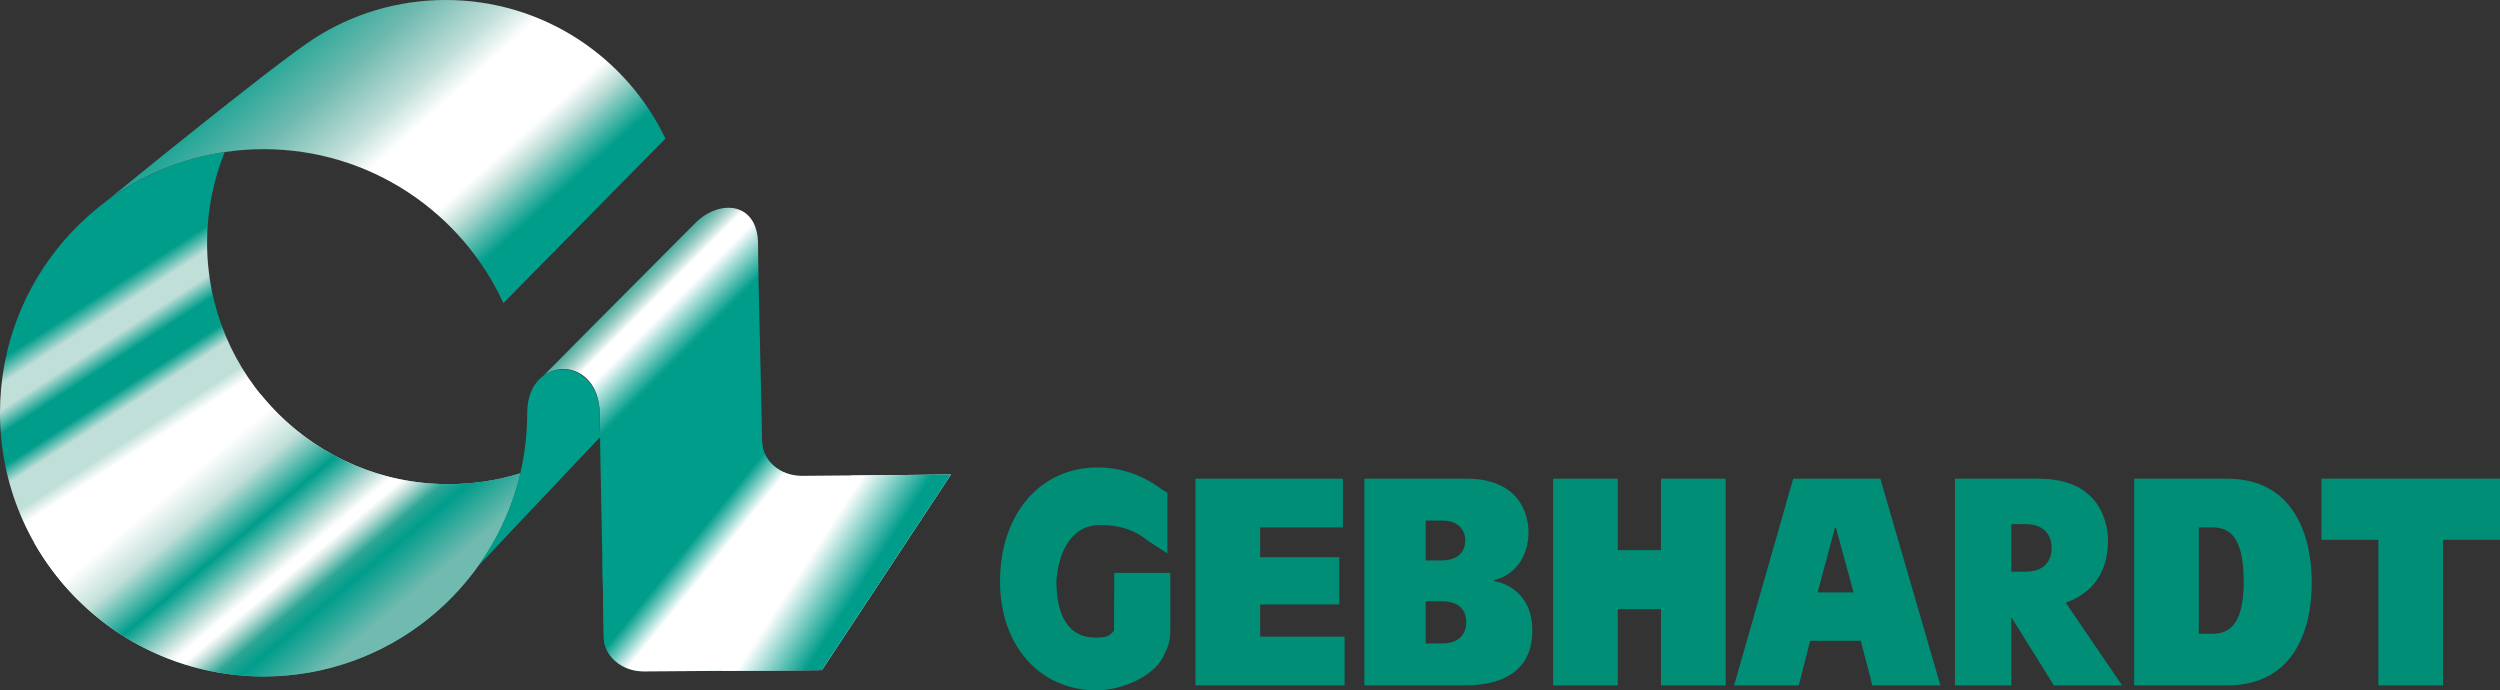
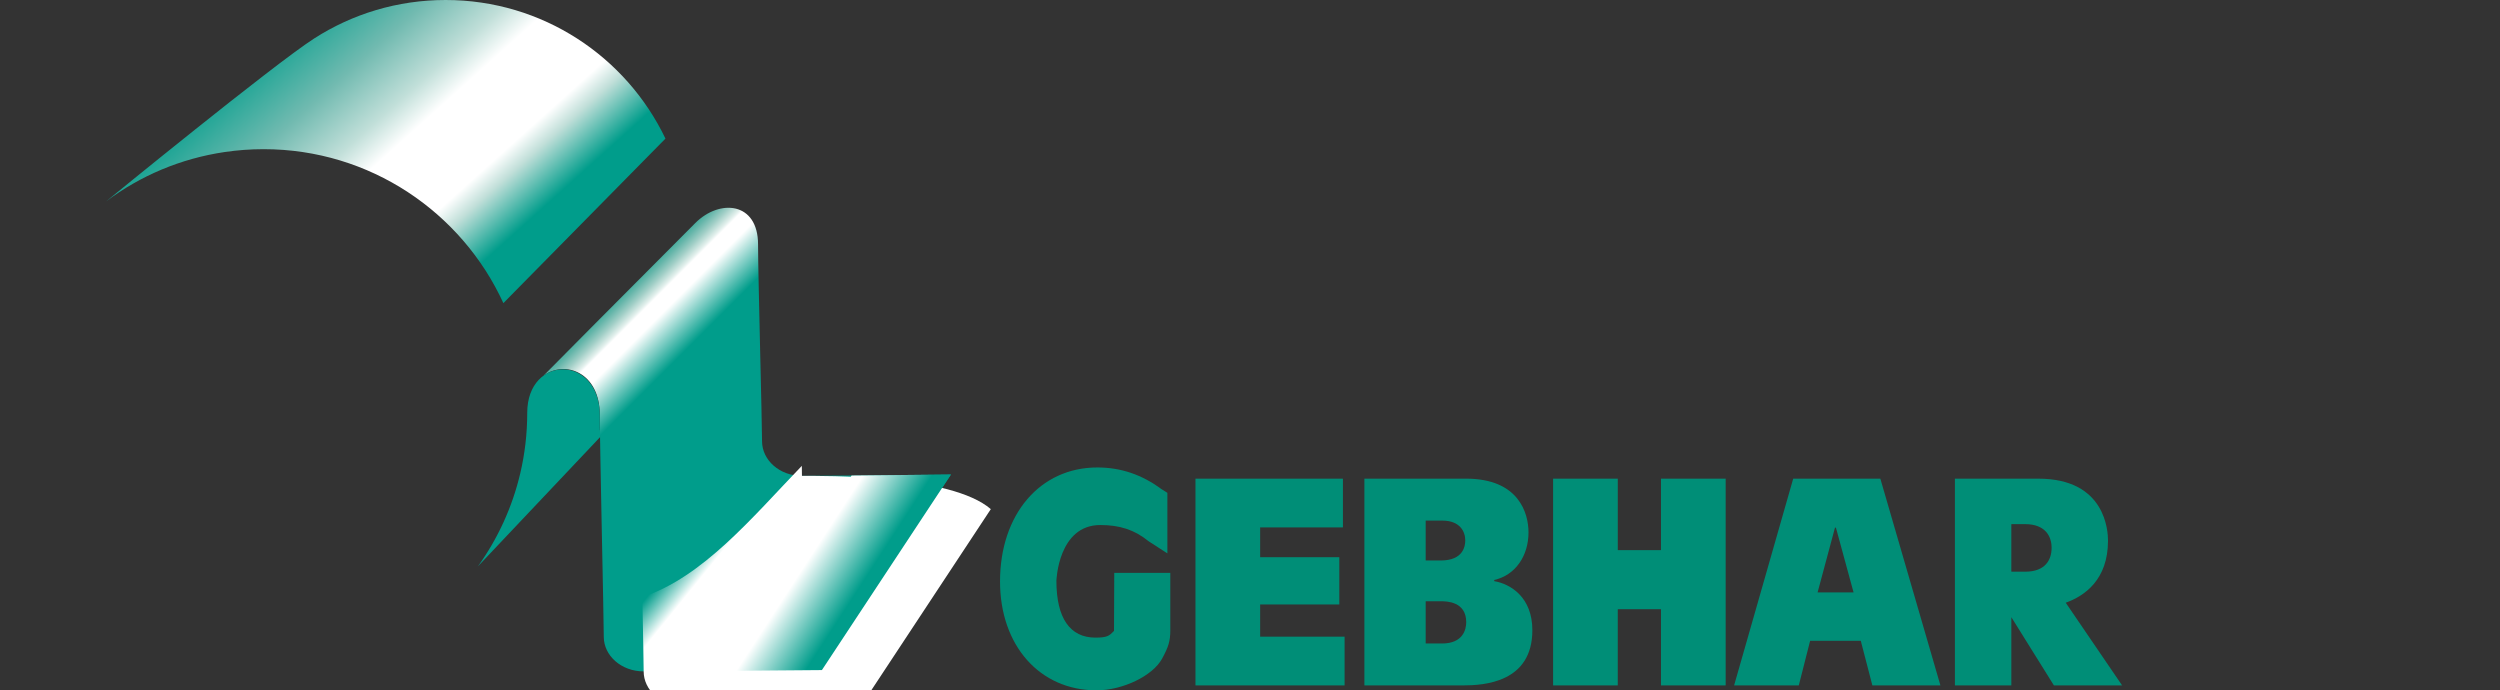
<svg xmlns="http://www.w3.org/2000/svg" version="1.0" id="Layer_1" x="0px" y="0px" width="173.992px" height="48.044px" viewBox="0 0 173.992 48.044" enable-background="new 0 0 173.992 48.044" xml:space="preserve">
  <rect x="0" y="0" width="173.992" height="48.044" fill="#333333" stroke="none" />
  <path fill="#008E77" d="M93.463,33.312v3.393h-5.761v2.076h5.509v3.289h-5.509v2.24h5.878v3.393H83.201V33.312H93.463z" />
  <path fill="#008E77" d="M99.223,36.232h1.159c1.242,0,1.596,0.781,1.596,1.378c0,0.411-0.151,1.397-1.697,1.397h-1.058V36.232z   M94.958,33.312v14.391h6.835c1.496,0,4.854-0.205,4.854-3.845c0-2.261-1.478-3.207-2.653-3.412v-0.082  c1.461-0.329,2.385-1.665,2.385-3.31c0-1.336-0.672-3.742-4.35-3.742H94.958z M99.223,41.845h1.042c0.386,0,1.78,0,1.78,1.46  c0,0.513-0.235,1.48-1.679,1.48h-1.143V41.845z" />
  <path fill="#008E77" d="M115.6,33.312h4.501v14.391H115.6v-5.304h-3.008v5.304h-4.501V33.312h4.501v4.977h3.008V33.312z" />
  <path fill="#008E77" d="M127.775,36.726l1.227,4.502h-2.503l1.209-4.502H127.775z M124.802,33.312l-4.114,14.391h4.502l0.788-3.104  h3.527l0.806,3.104h4.736l-4.182-14.391H124.802z" />
  <path fill="#008E77" d="M139.982,39.788v-3.31h0.961c1.401,0,1.842,0.843,1.842,1.646c0,0.843-0.44,1.664-1.842,1.664H139.982z   M136.057,47.703h3.926v-4.749l2.963,4.749h4.746l-3.925-5.756c1.321-0.473,2.943-1.604,2.943-4.317c0-0.657-0.16-4.317-4.847-4.317  h-5.807V47.703z" />
-   <path fill="#008E77" d="M153.031,36.705h0.907c1.092,0,2.218,0.452,2.218,3.782c0,3.248-1.21,3.619-2.218,3.619h-0.907V36.705z   M148.531,33.312v14.391h6.448c4.922,0,5.912-4.275,5.912-7.134c0-3.166-1.158-7.257-5.912-7.257H148.531z" />
-   <path fill="#008E77" d="M173.992,33.312v4.256h-3.964v10.135h-4.501V37.568h-3.964v-4.256H173.992z" />
  <path fill="#008E77" d="M77.549,39.867c0,0-0.018,3.837-0.018,4.044c-0.003,0.003-0.012,0.012-0.012,0.012  c-0.316,0.321-0.446,0.454-1.28,0.454c-1.777,0-2.717-1.366-2.717-3.952c0-0.039,0.131-3.885,3.055-3.885  c1.327,0,2.375,0.322,3.356,1.125l1.313,0.848l0-4.213l-0.418-0.263c-1.364-1.007-2.827-1.503-4.457-1.503  c-3.987,0-6.772,3.261-6.772,7.932c0,4.462,2.761,7.579,6.714,7.579c1.806,0,3.912-0.994,4.572-2.217  c0.432-0.801,0.565-1.203,0.565-1.962c0-0.533,0-3.998,0-3.998H77.549z" />
  <path fill="none" d="M21.188,3.699" />
  <linearGradient id="SVGID_1_" gradientUnits="userSpaceOnUse" x1="61.397" y1="-26.898" x2="38.113" y2="-50.182" gradientTransform="matrix(1 0 0 1 0 71.356)">
    <stop offset="0.006" style="stop-color:#009D8B" />
    <stop offset="0.725" style="stop-color:#009D8B" />
    <stop offset="0.815" style="stop-color:#FFFFFF" />
    <stop offset="0.848" style="stop-color:#FFFFFF" />
    <stop offset="0.854" style="stop-color:#E3F0ED" />
    <stop offset="0.874" style="stop-color:#9ECDC5" />
    <stop offset="0.891" style="stop-color:#68B7AB" />
    <stop offset="0.907" style="stop-color:#37A898" />
    <stop offset="0.919" style="stop-color:#00A08F" />
    <stop offset="0.927" style="stop-color:#009D8B" />
    <stop offset="1" style="stop-color:#009D8B" />
  </linearGradient>
  <path fill="url(#SVGID_1_)" d="M37.829,26.143c0,0,6.047-6.107,10.565-10.625c1.689-1.69,4.364-1.469,4.364,1.494  c0,2.037,0.278,12.404,0.278,13.7s1.203,2.408,2.777,2.408c1.573,0,10.368-0.094,10.368-0.094l-8.979,13.609  c0,0-10.831,0.092-12.404,0.092c-1.574,0-2.777-1.11-2.777-2.405c0-1.296-0.278-13.423-0.278-15.46  C41.743,25.909,39.318,25.042,37.829,26.143z" />
  <linearGradient id="SVGID_2_" gradientUnits="userSpaceOnUse" x1="60.72" y1="-26.886" x2="45.617" y2="-39.116" gradientTransform="matrix(1 0 0 1 0 71.442)">
    <stop offset="0.006" style="stop-color:#FFFFFF" />
    <stop offset="0.618" style="stop-color:#FFFFFF" />
    <stop offset="0.725" style="stop-color:#009D8B" />
    <stop offset="0.786" style="stop-color:#009D8B" />
  </linearGradient>
-   <path fill="url(#SVGID_2_)" d="M55.813,33.12c-1.574,0-2.777-1.112-2.777-2.408c0-0.136-0.003-0.379-0.009-0.697  c-3.465,3.604-6.878,7.738-11.1,9.134c0.051,2.539,0.093,4.669,0.093,5.173c0,1.295,1.203,2.405,2.777,2.405  c1.573,0,12.404-0.092,12.404-0.092l8.979-13.609C66.181,33.026,57.387,33.12,55.813,33.12z" />
+   <path fill="url(#SVGID_2_)" d="M55.813,33.12c0-0.136-0.003-0.379-0.009-0.697  c-3.465,3.604-6.878,7.738-11.1,9.134c0.051,2.539,0.093,4.669,0.093,5.173c0,1.295,1.203,2.405,2.777,2.405  c1.573,0,12.404-0.092,12.404-0.092l8.979-13.609C66.181,33.026,57.387,33.12,55.813,33.12z" />
  <linearGradient id="SVGID_3_" gradientUnits="userSpaceOnUse" x1="61.89" y1="-29.189" x2="54.514" y2="-33.978" gradientTransform="matrix(1 0 0 1 0 71.442)">
    <stop offset="0.051" style="stop-color:#009D8B" />
    <stop offset="0.281" style="stop-color:#009D8B" />
    <stop offset="0.742" style="stop-color:#FFFFFF" />
  </linearGradient>
  <path fill="url(#SVGID_3_)" d="M66.181,33.026c0,0-3.853,0.041-6.914,0.069c-2.488,4.183-6.285,9.84-9.046,13.597  c2.641-0.021,6.981-0.057,6.981-0.057L66.181,33.026z" />
  <linearGradient id="SVGID_4_" gradientUnits="userSpaceOnUse" x1="27.702" y1="-23.105" x2="4.07" y2="-59.494" gradientTransform="matrix(1 0 0 1 0 71.442)">
    <stop offset="0.006" style="stop-color:#009D8B" />
    <stop offset="0.444" style="stop-color:#FFFFFF" />
    <stop offset="0.556" style="stop-color:#FFFFFF" />
    <stop offset="0.579" style="stop-color:#C1DFD9" />
    <stop offset="0.624" style="stop-color:#C1DFD9" />
    <stop offset="0.652" style="stop-color:#009D8B" />
    <stop offset="0.697" style="stop-color:#009D8B" />
    <stop offset="0.73" style="stop-color:#C1DFD9" />
    <stop offset="0.764" style="stop-color:#C1DFD9" />
    <stop offset="0.798" style="stop-color:#009D8B" />
    <stop offset="1" style="stop-color:#009D8B" />
  </linearGradient>
-   <path fill="url(#SVGID_4_)" d="M36.208,32.944c-1.904,8.102-9.178,14.135-17.86,14.135C8.214,47.079,0,38.864,0,28.732  c0-9.215,6.791-16.846,15.642-18.152l0,0c-0.792,1.95-1.229,4.083-1.229,6.316c0,9.278,7.521,16.799,16.799,16.799  C32.948,33.695,34.626,33.433,36.208,32.944z" />
  <linearGradient id="SVGID_5_" gradientUnits="userSpaceOnUse" x1="29.096" y1="-24.169" x2="12.453" y2="-44.002" gradientTransform="matrix(1 0 0 1 0 71.442)">
    <stop offset="0.006" style="stop-color:#71BAB0" />
    <stop offset="0.185" style="stop-color:#71BAB0" />
    <stop offset="0.315" style="stop-color:#009D8B" />
    <stop offset="0.36" style="stop-color:#2EA696" />
    <stop offset="0.41" style="stop-color:#C1DFD9" />
    <stop offset="0.438" style="stop-color:#FFFFFF" />
    <stop offset="0.461" style="stop-color:#FFFFFF" />
    <stop offset="0.5" style="stop-color:#C1DFD9" />
    <stop offset="0.601" style="stop-color:#009D8B" />
    <stop offset="0.714" style="stop-color:#C1DFD9" />
    <stop offset="0.815" style="stop-color:#FFFFFF" />
  </linearGradient>
-   <path fill="url(#SVGID_5_)" d="M31.212,33.695c-5.283,0-9.994-2.44-13.073-6.254c-4.8,4.209-9.79,8.707-15.765,10.315  c3.151,5.564,9.122,9.322,15.973,9.322c8.682,0,15.956-6.033,17.86-14.135C34.626,33.433,32.948,33.695,31.212,33.695z" />
  <linearGradient id="SVGID_6_" gradientUnits="userSpaceOnUse" x1="36.335" y1="-49.604" x2="18.529" y2="-69.38" gradientTransform="matrix(1 0 0 1 0 71.442)">
    <stop offset="0" style="stop-color:#009D8B" />
    <stop offset="0.169" style="stop-color:#009D8B" />
    <stop offset="0.292" style="stop-color:#C1DFD9" />
    <stop offset="0.348" style="stop-color:#FFFFFF" />
    <stop offset="0.545" style="stop-color:#FFFFFF" />
    <stop offset="0.629" style="stop-color:#C1DFD9" />
    <stop offset="0.775" style="stop-color:#71BAB0" />
    <stop offset="1" style="stop-color:#009D8B" />
  </linearGradient>
  <path fill="url(#SVGID_6_)" d="M7.396,14.007c2.377-1.777,5.176-2.974,8.246-3.427l0,0c0.882-0.13,1.785-0.198,2.702-0.198  c7.409,0,13.793,4.392,16.689,10.714l11.28-11.449C43.585,3.941,37.759,0,31.012,0c-3.365,0-6.501,0.98-9.138,2.672  C19.011,4.509,7.396,14.007,7.396,14.007z" />
  <line fill="none" x1="41.76" y1="30.426" x2="33.251" y2="39.426" />
  <path fill="#009D8B" d="M36.208,32.944c-0.557,2.37-1.573,4.56-2.948,6.475l8.5-8.993c0-1.296-0.017,0.534-0.017-1.503  c0-4.257-5.049-4.257-5.049-0.19c0,1.451-0.168,2.862-0.486,4.215" />
  <path fill="none" d="M37.829,26.143c0,0,6.047-6.107,10.565-10.625c1.689-1.69,4.364-1.469,4.364,1.494  c0,2.037,0.278,12.404,0.278,13.7s1.203,2.408,2.777,2.408c1.573,0,10.368-0.094,10.368-0.094l-8.979,13.609  c0,0-10.831,0.092-12.404,0.092c-1.574,0-2.777-1.11-2.777-2.405c0-1.296-0.278-13.423-0.278-15.46  C41.743,25.909,39.318,25.042,37.829,26.143z" />
  <path fill="none" d="M36.208,32.944c-1.904,8.102-9.178,14.135-17.86,14.135C8.214,47.079,0,38.864,0,28.732  c0-9.215,6.791-16.846,15.642-18.152l0,0c-0.792,1.95-1.229,4.083-1.229,6.316c0,9.278,7.521,16.799,16.799,16.799  C32.948,33.695,34.626,33.433,36.208,32.944z" />
</svg>